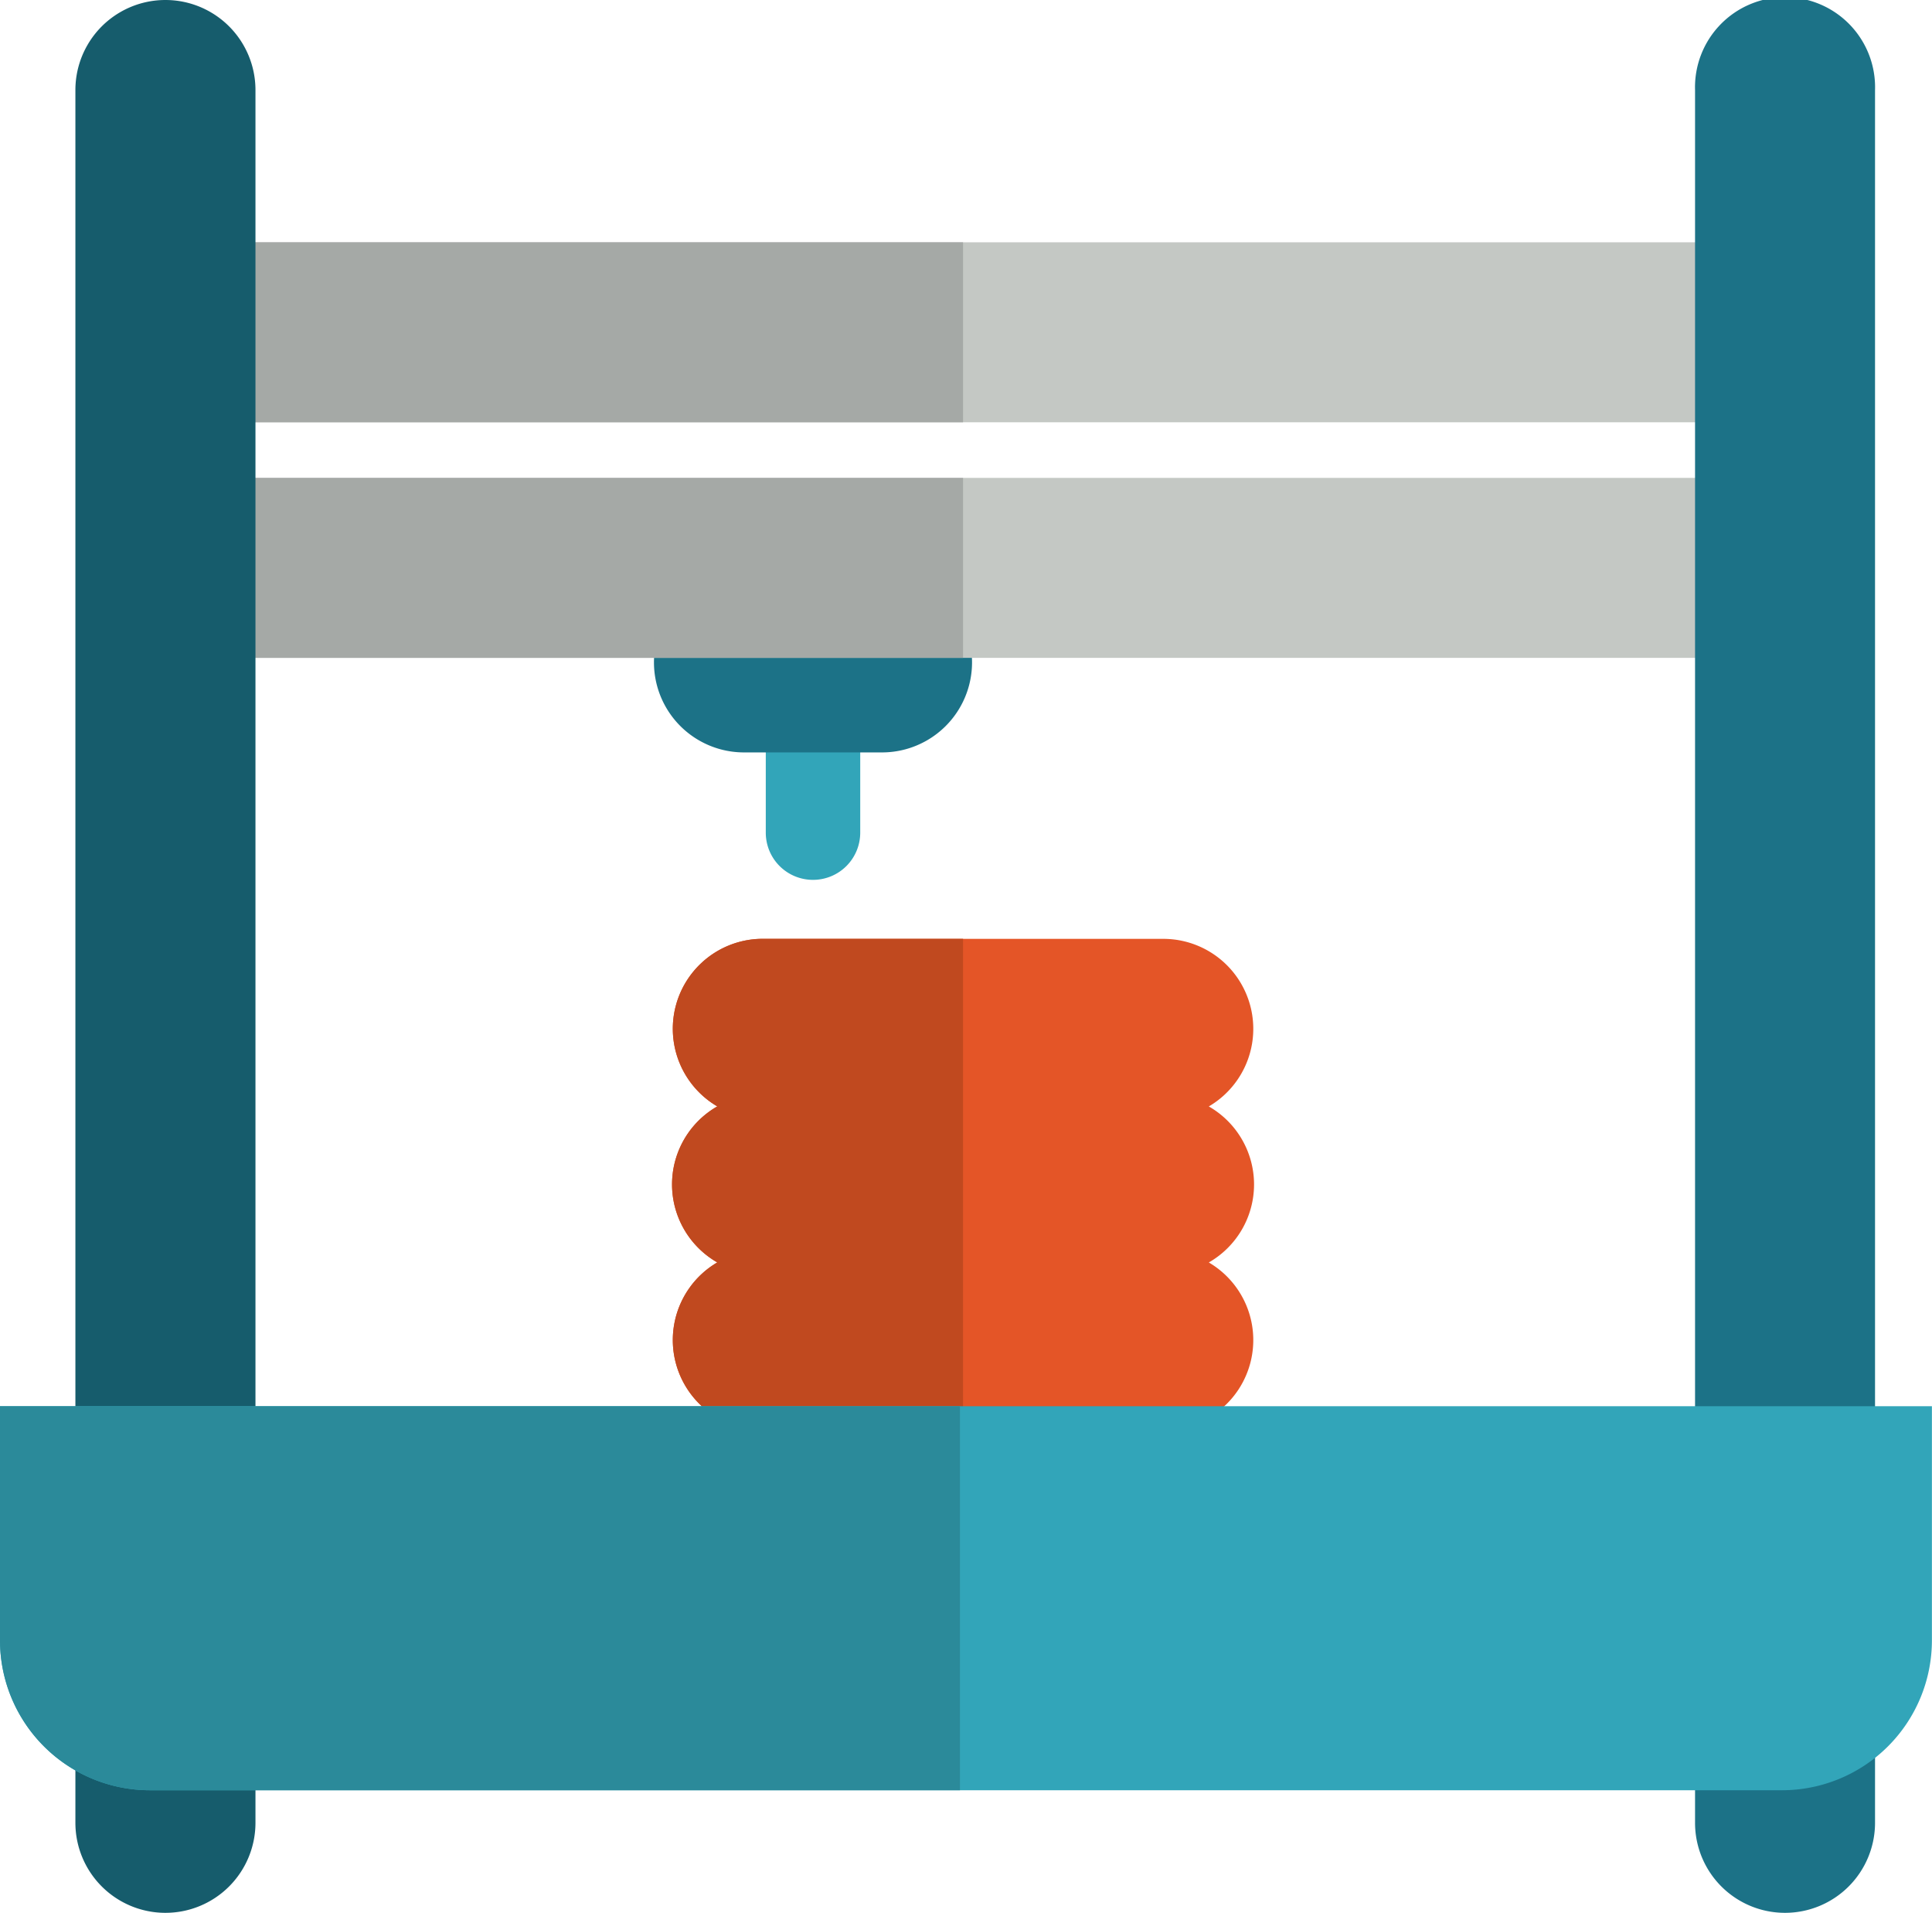
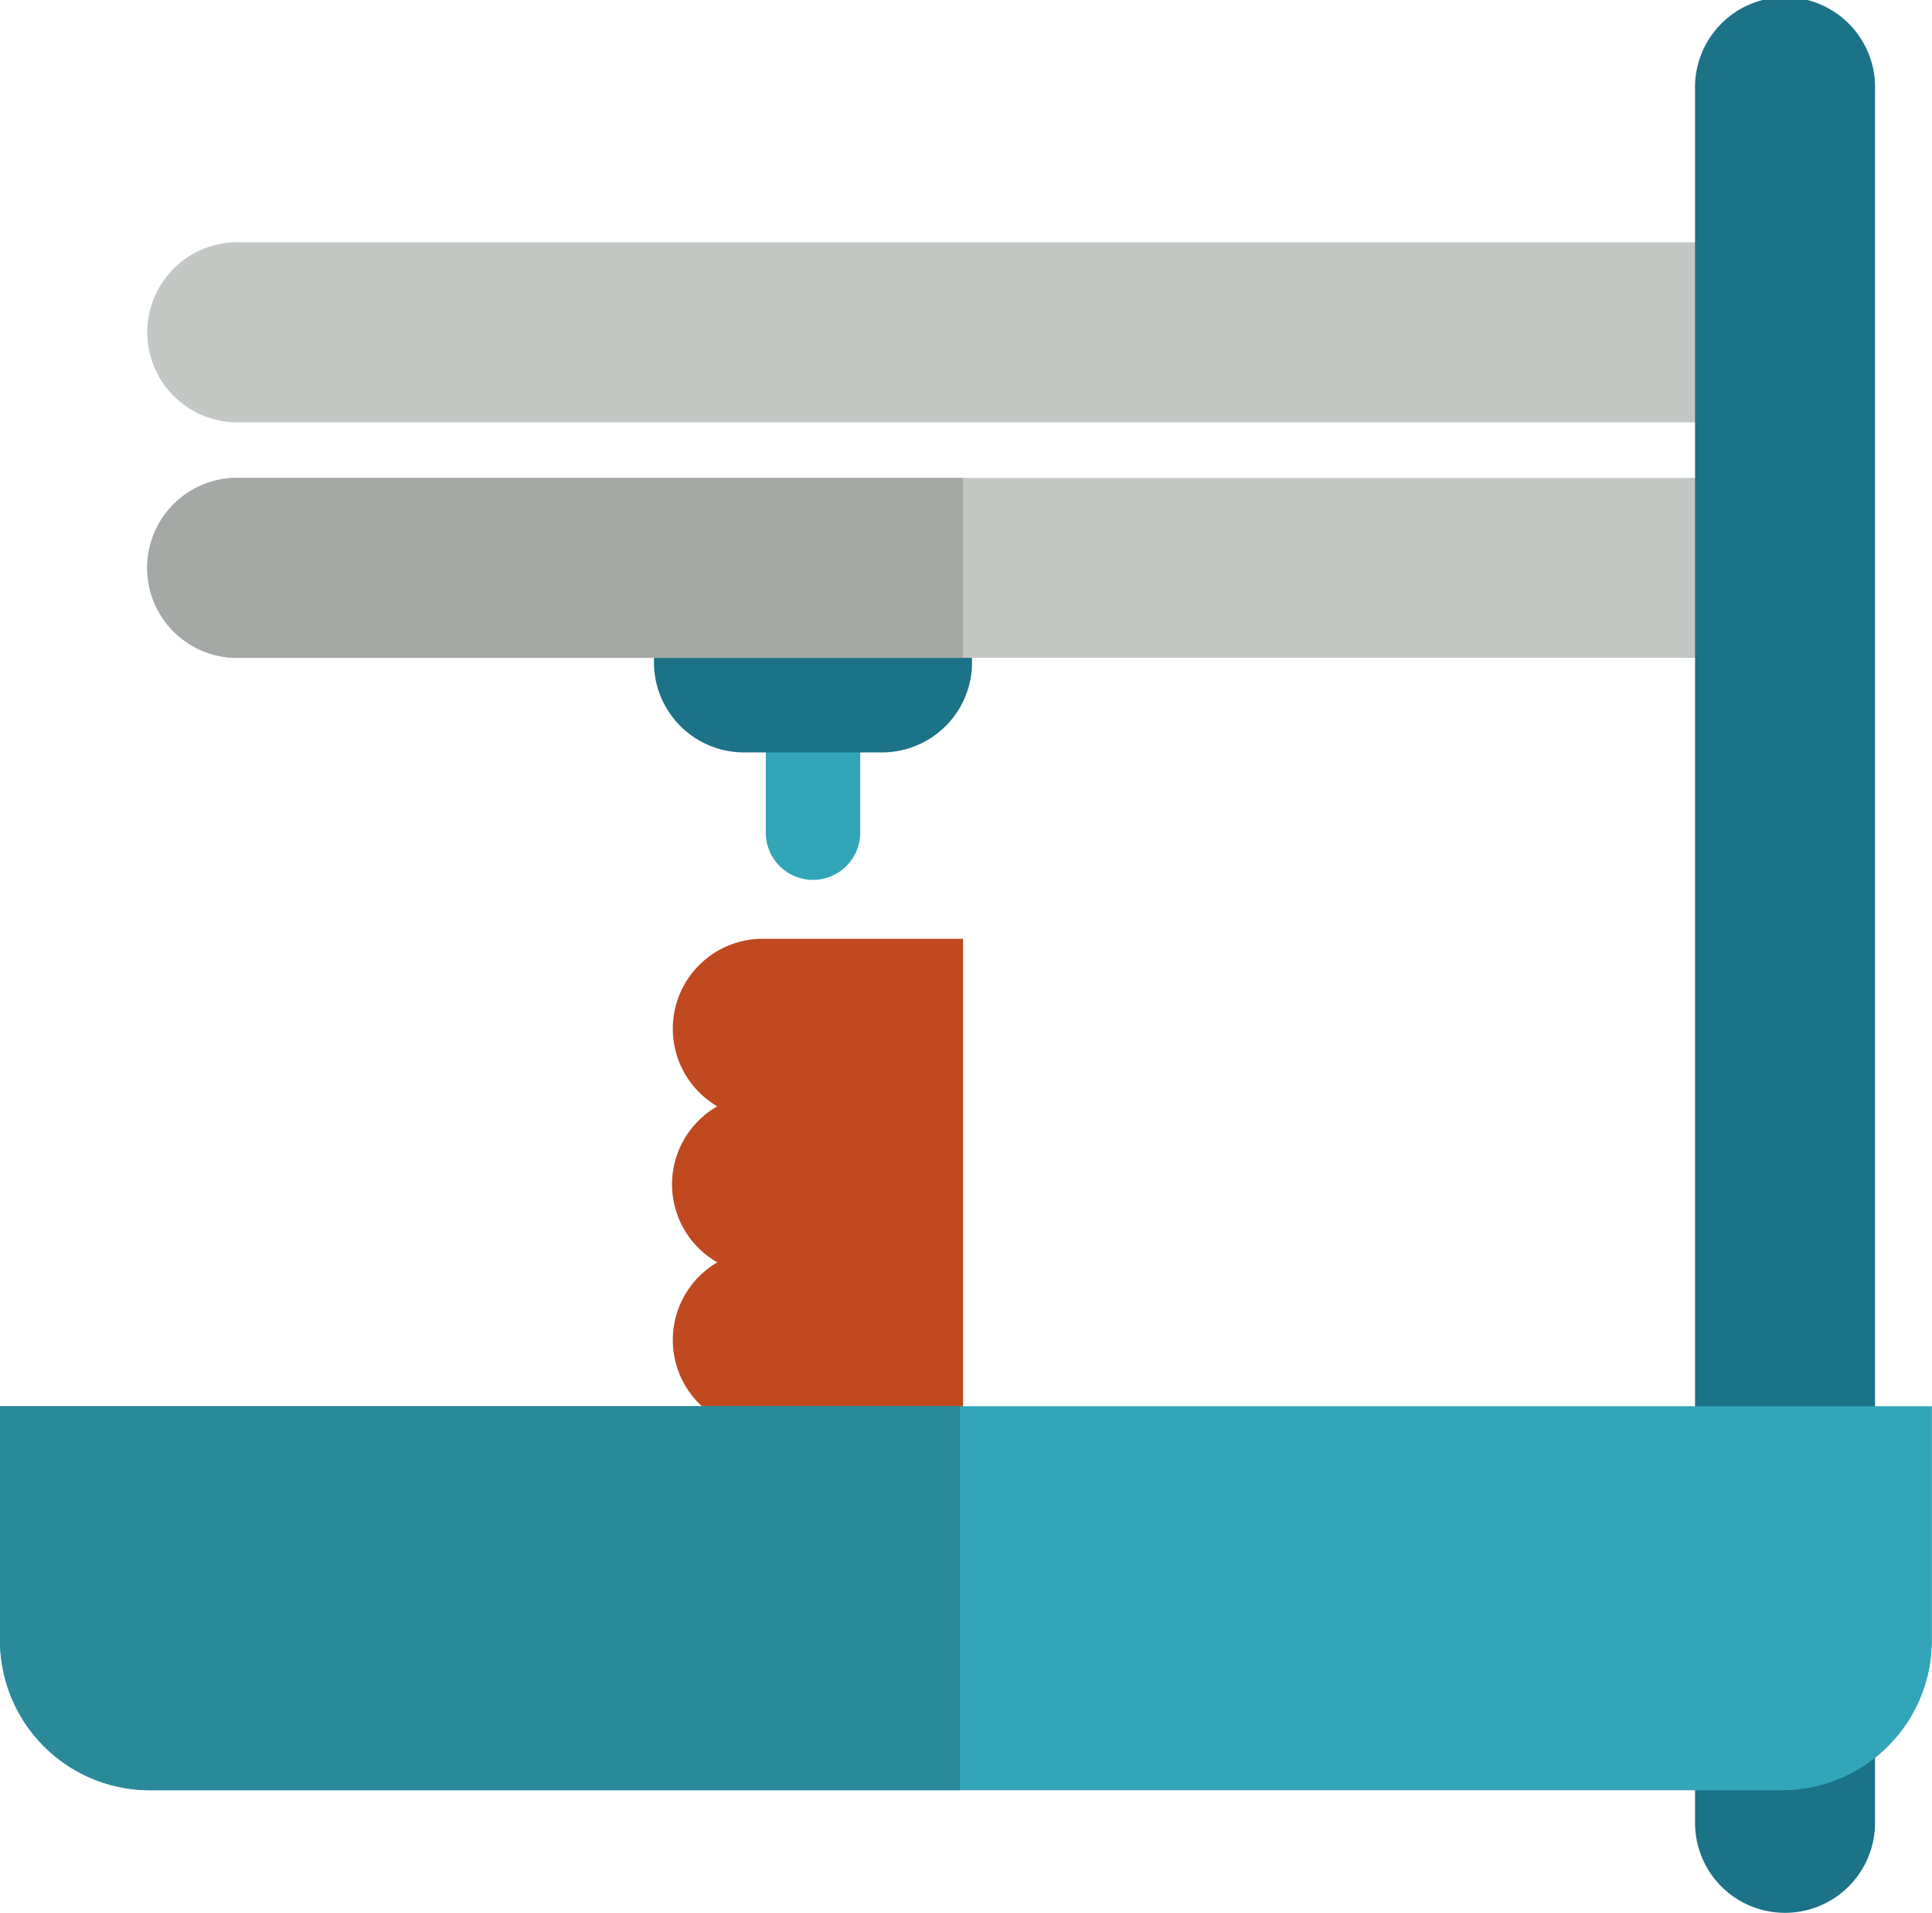
<svg xmlns="http://www.w3.org/2000/svg" id="Layer_1" data-name="Layer 1" viewBox="0 0 219.09 216.88">
  <defs>
    <style>.cls-1{fill:#32a5b9;}.cls-2{fill:#1c7287;}.cls-3{fill:#e45527;}.cls-4{fill:#c0491f;}.cls-5{fill:#c4c8c4;}.cls-6{fill:#a5a9a6;}.cls-7{fill:#165c6c;}.cls-8{fill:#2b8a9a;}</style>
  </defs>
  <path class="cls-1" d="M942.65,531.32h0a5.35,5.35,0,0,1-5.36-5.35V512.44H948V526A5.35,5.35,0,0,1,942.65,531.32Z" transform="translate(-850.45 -431.56)" />
  <path class="cls-2" d="M950.47,516.87H934.82a10.21,10.21,0,0,1,0-20.42h15.65a10.21,10.21,0,0,1,0,20.42Z" transform="translate(-850.45 -431.56)" />
-   <path class="cls-3" d="M992.66,565.86a10.2,10.2,0,0,0-5.13-8.85,10.2,10.2,0,0,0-5.08-19H936.87a10.2,10.2,0,0,0-5.08,19,10.19,10.19,0,0,0,0,17.69,10.2,10.2,0,0,0,5.08,19h45.58a10.2,10.2,0,0,0,5.08-19A10.2,10.2,0,0,0,992.66,565.86Z" transform="translate(-850.45 -431.56)" />
  <path class="cls-4" d="M959.66,538H936.87a10.2,10.2,0,0,0-5.08,19,10.19,10.19,0,0,0,0,17.69,10.2,10.2,0,0,0,5.08,19h22.79Z" transform="translate(-850.45 -431.56)" />
  <path class="cls-5" d="M1044.36,479.44H877.68a10.21,10.21,0,1,1,0-20.41h166.68a10.21,10.21,0,1,1,0,20.41Z" transform="translate(-850.45 -431.56)" />
-   <path class="cls-6" d="M959.66,479.44h-82a10.21,10.21,0,1,1,0-20.41h82Z" transform="translate(-850.45 -431.56)" />
  <path class="cls-5" d="M1044.36,506.15H877.68a10.21,10.21,0,1,1,0-20.41h166.68a10.21,10.21,0,1,1,0,20.41Z" transform="translate(-850.45 -431.56)" />
  <path class="cls-6" d="M959.66,506.15h-82a10.21,10.21,0,1,1,0-20.41h82Z" transform="translate(-850.45 -431.56)" />
  <path class="cls-2" d="M1052.87,648.44a10.2,10.2,0,0,1-10.2-10.21V441.77a10.21,10.21,0,1,1,20.41,0V638.23A10.21,10.21,0,0,1,1052.87,648.44Z" transform="translate(-850.45 -431.56)" />
-   <path class="cls-7" d="M869.17,648.44A10.21,10.21,0,0,1,859,638.23V441.77a10.21,10.21,0,0,1,20.42,0V638.23A10.21,10.21,0,0,1,869.17,648.44Z" transform="translate(-850.45 -431.56)" />
  <path class="cls-1" d="M850.45,591v26.54a17,17,0,0,0,17,17h185.08a17,17,0,0,0,17-17V591Z" transform="translate(-850.45 -431.56)" />
  <path class="cls-8" d="M850.45,591v26.54a17,17,0,0,0,17,17h91.86V591Z" transform="translate(-850.45 -431.56)" />
</svg>